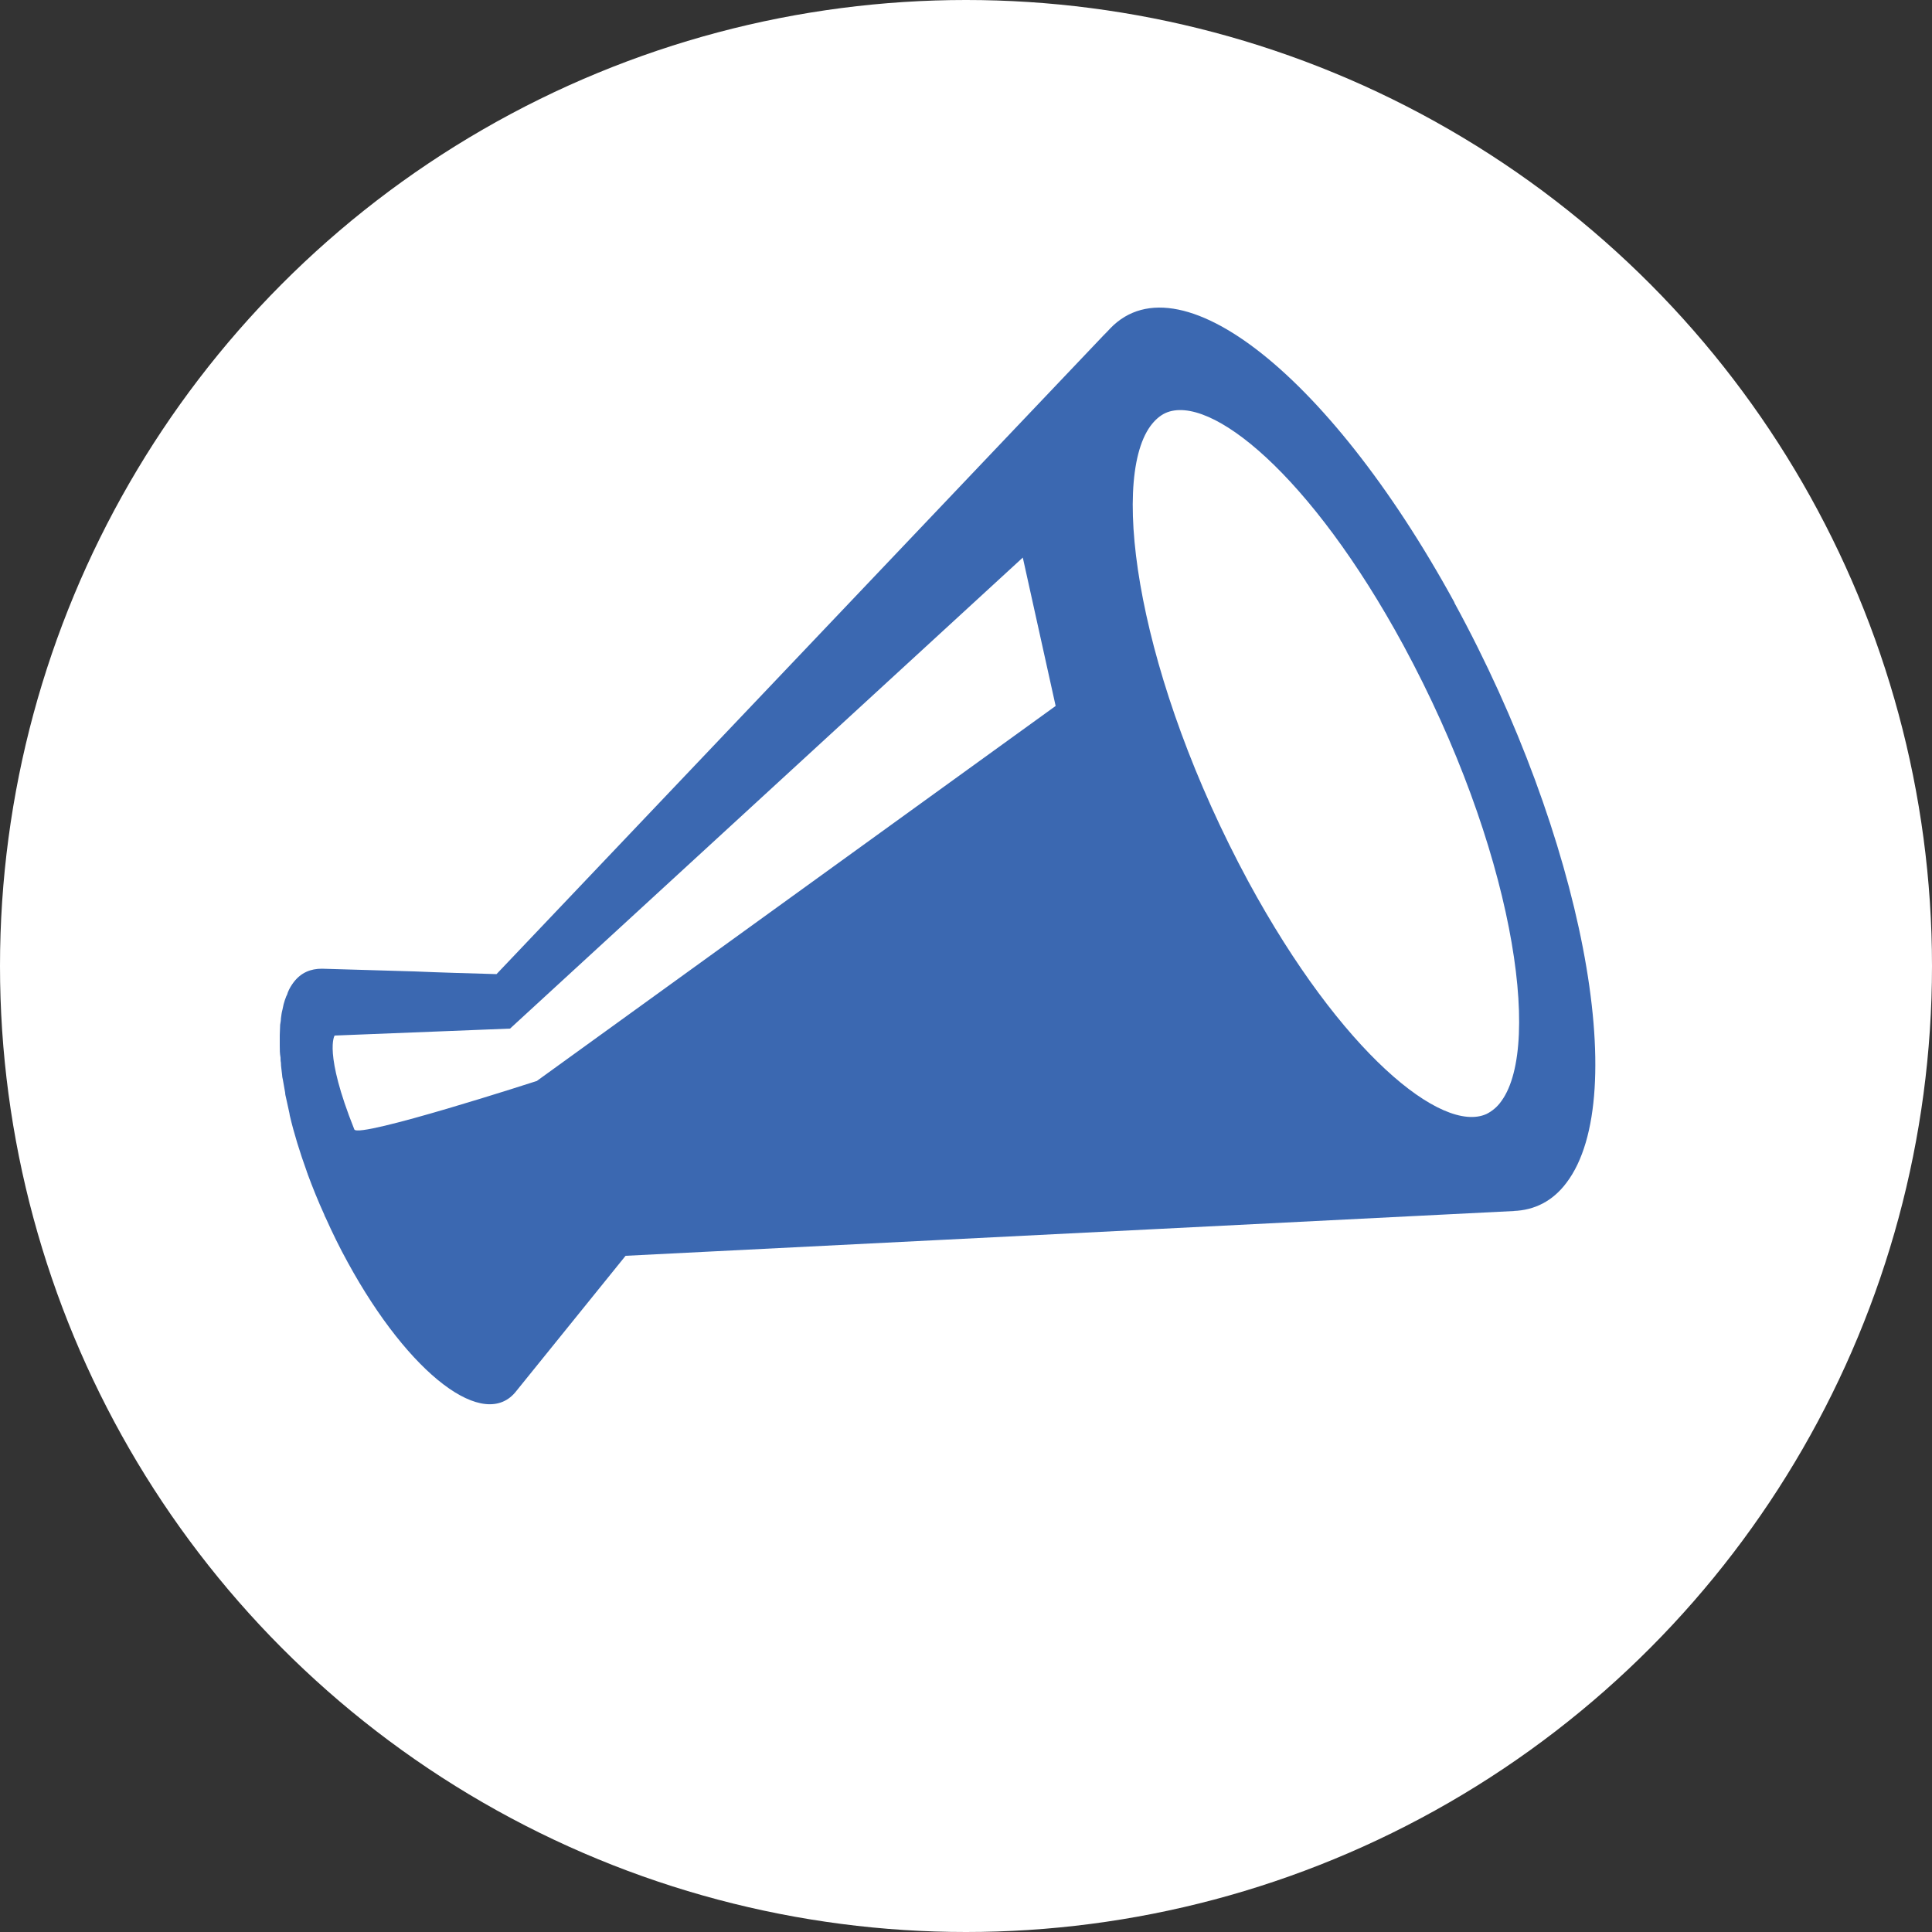
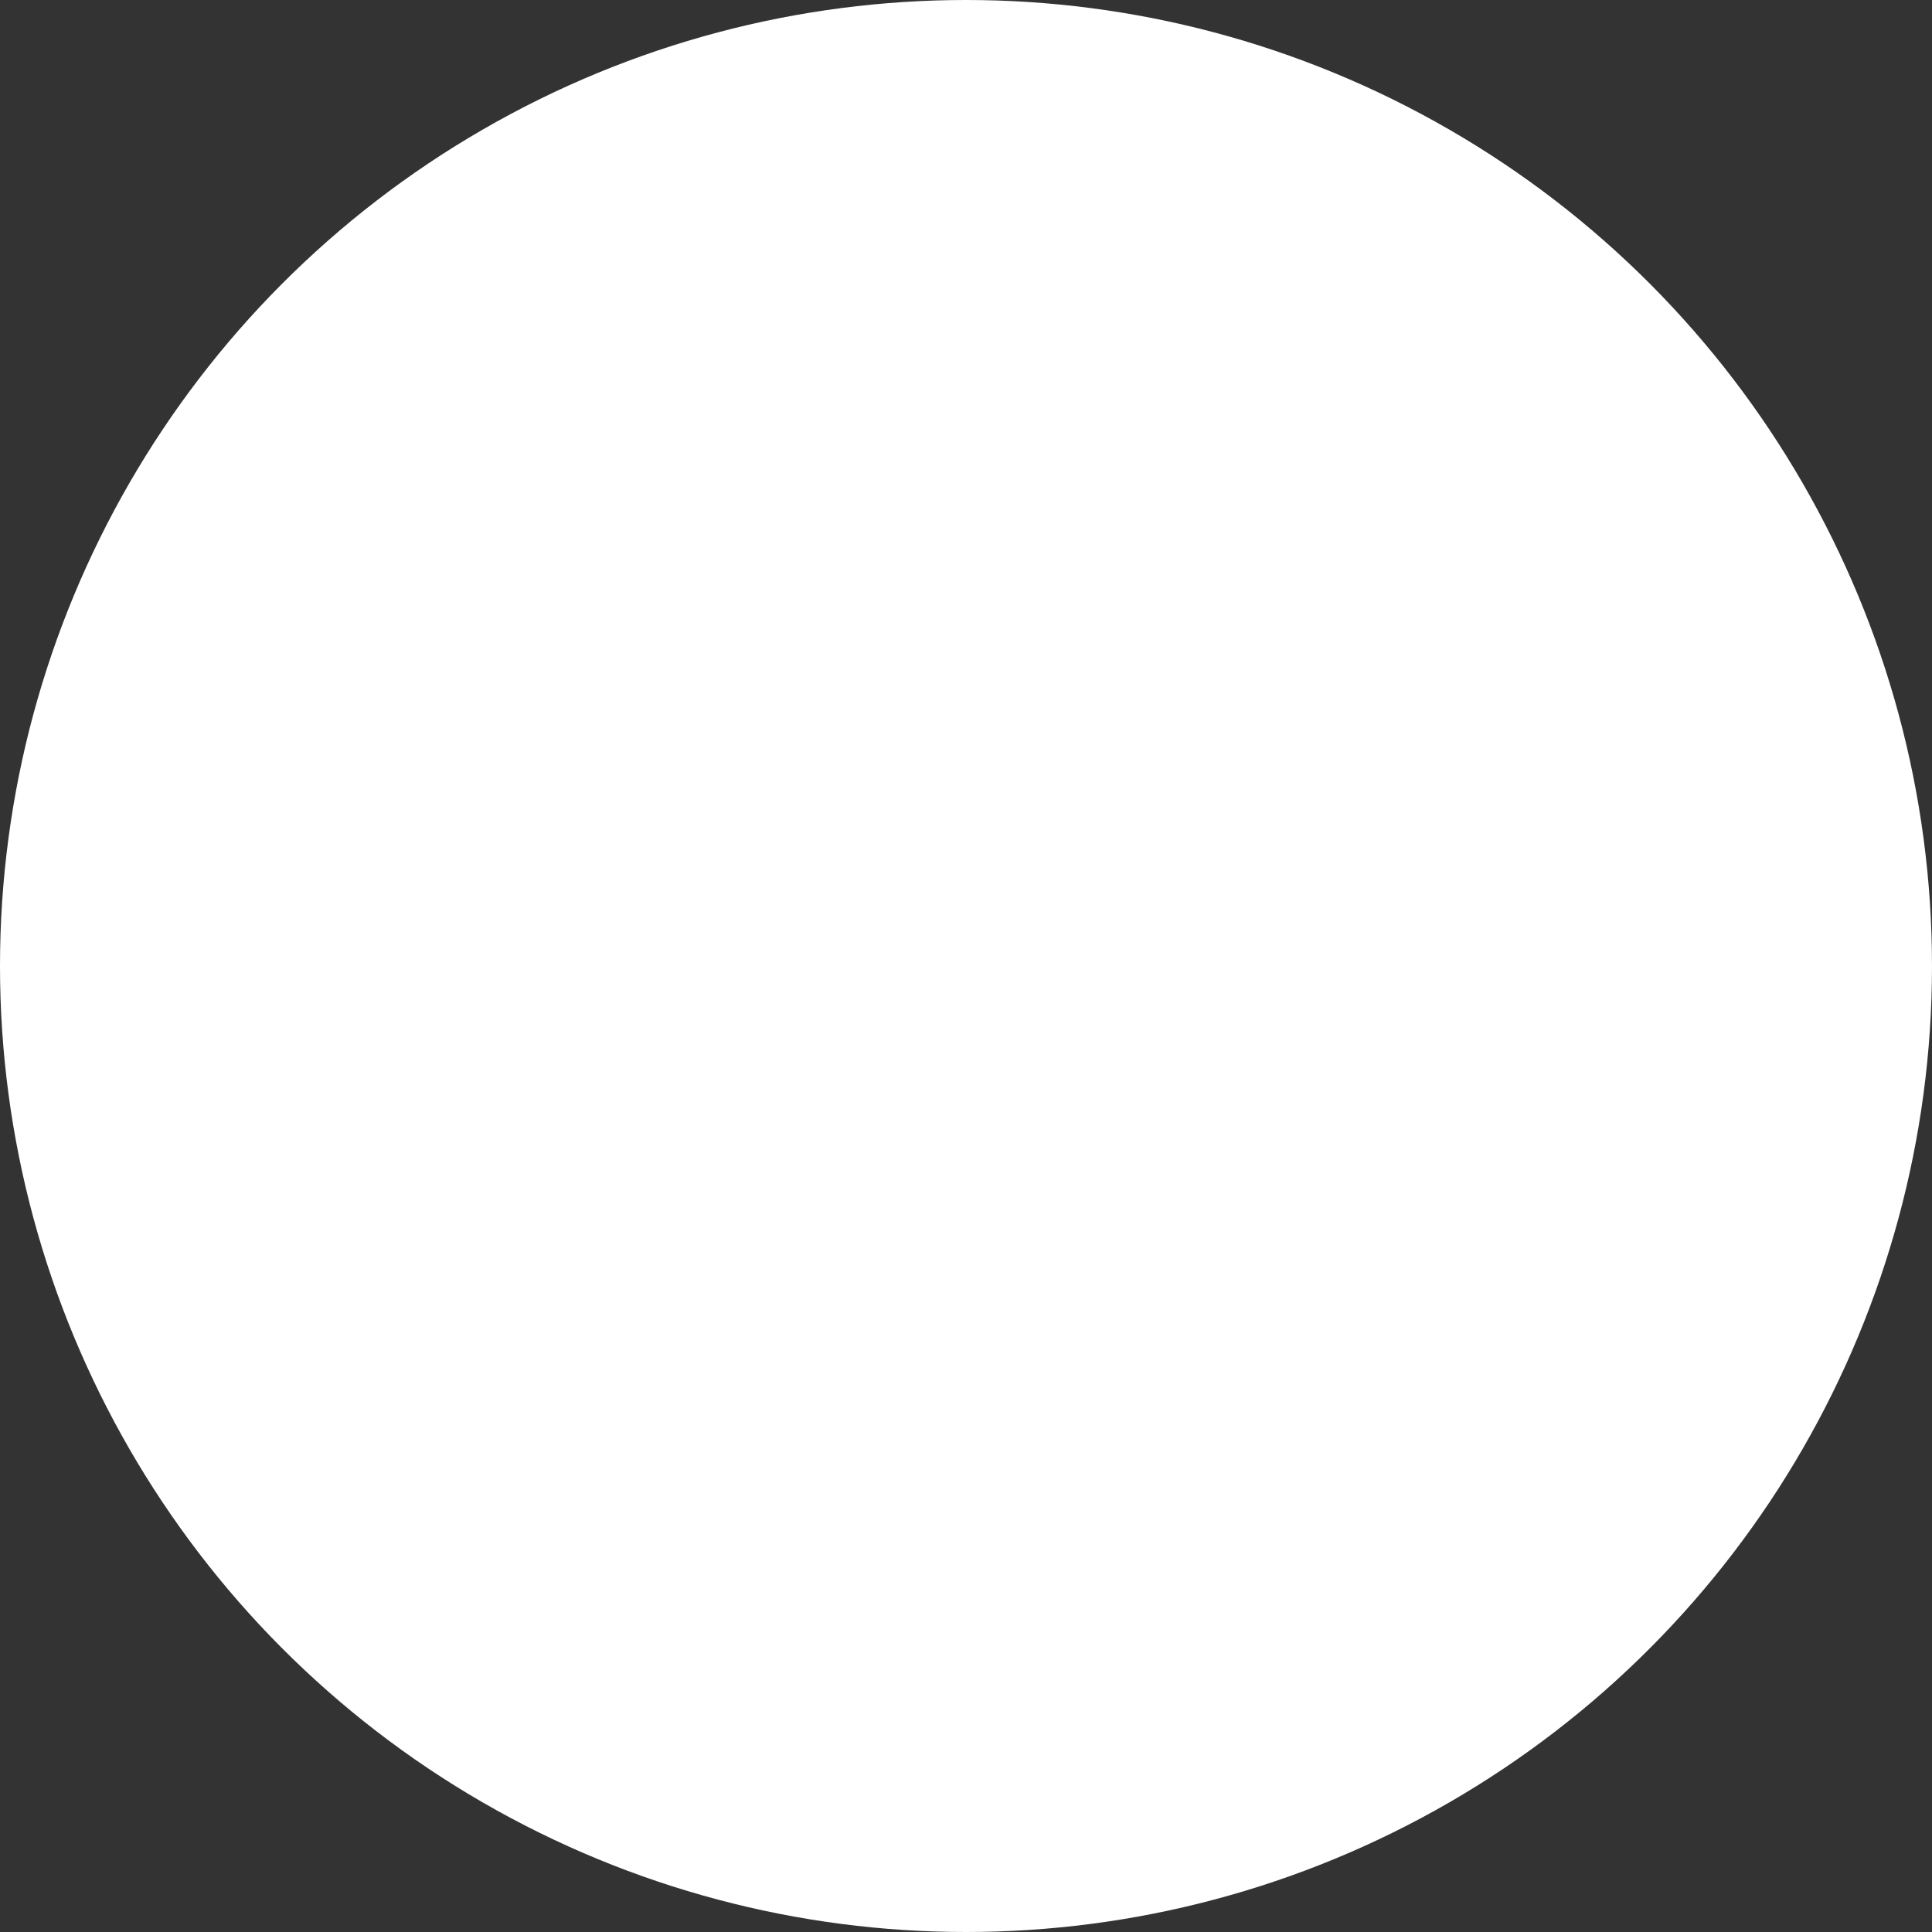
<svg xmlns="http://www.w3.org/2000/svg" id="_レイヤー_2" data-name="レイヤー 2" viewBox="0 0 50 50">
  <rect x="0" y="0" width="50" height="50" fill="#333333" stroke="none" />
  <defs>
    <style>
      .cls-1 {
        fill: #fff;
      }

      .cls-2 {
        fill: #3b68b1;
      }
    </style>
  </defs>
  <g id="text">
    <circle class="cls-1" cx="25" cy="25" r="25" />
-     <path class="cls-2" d="m37.64,15.59c-3.31-6.05-7.37-9.14-9.07-6.9.05-.07.1-.13.15-.18-5.29,5.57-10.58,11.13-15.87,16.7-.71-.02-1.42-.04-2.13-.07-.8-.02-1.59-.05-2.39-.07-.29,0-.54.1-.73.35-.06.08-.11.16-.15.26-.01.03-.02.07-.04.1-.03.07-.05.14-.07.21-.01.05-.02.09-.03.14-.02.07-.03.15-.04.23,0,.05-.01.1-.02.16,0,.09-.01.18-.01.27,0,.04,0,.08,0,.12,0,.02,0,.04,0,.05,0,.04,0,.07,0,.11,0,.1,0,.19.02.3,0,.04,0,.09.01.13,0,.1.02.2.03.31,0,.04.01.09.02.13.02.11.04.22.06.34,0,.04.01.08.02.12.03.14.06.27.09.41,0,.02.01.04.01.06.11.47.26.95.44,1.45,0,.02.02.04.02.06.13.35.27.7.43,1.05.01.03.02.06.04.09.17.38.36.77.57,1.15,1.59,2.91,3.55,4.4,4.37,3.32l2.82-3.49c7.67-.39,15.34-.77,23.01-1.16,0,0-.02,0-.03,0,.54-.02,1.01-.25,1.37-.73,1.7-2.24.4-8.97-2.9-15.01Zm-23.73,12.38s-4.63,1.5-4.74,1.26c-.8-2-.51-2.43-.51-2.43l4.54-.18,13.27-12.19.85,3.84-13.42,9.7Zm24.95.52c-.11.16-.25.27-.39.34-1.15.52-3.76-1.59-6.16-6.01-2.83-5.24-3.6-10.32-2.54-11.79.11-.15.24-.27.39-.34,1.15-.52,3.76,1.59,6.16,6.01,2.83,5.23,3.6,10.32,2.54,11.79Z" />
  </g>
</svg>